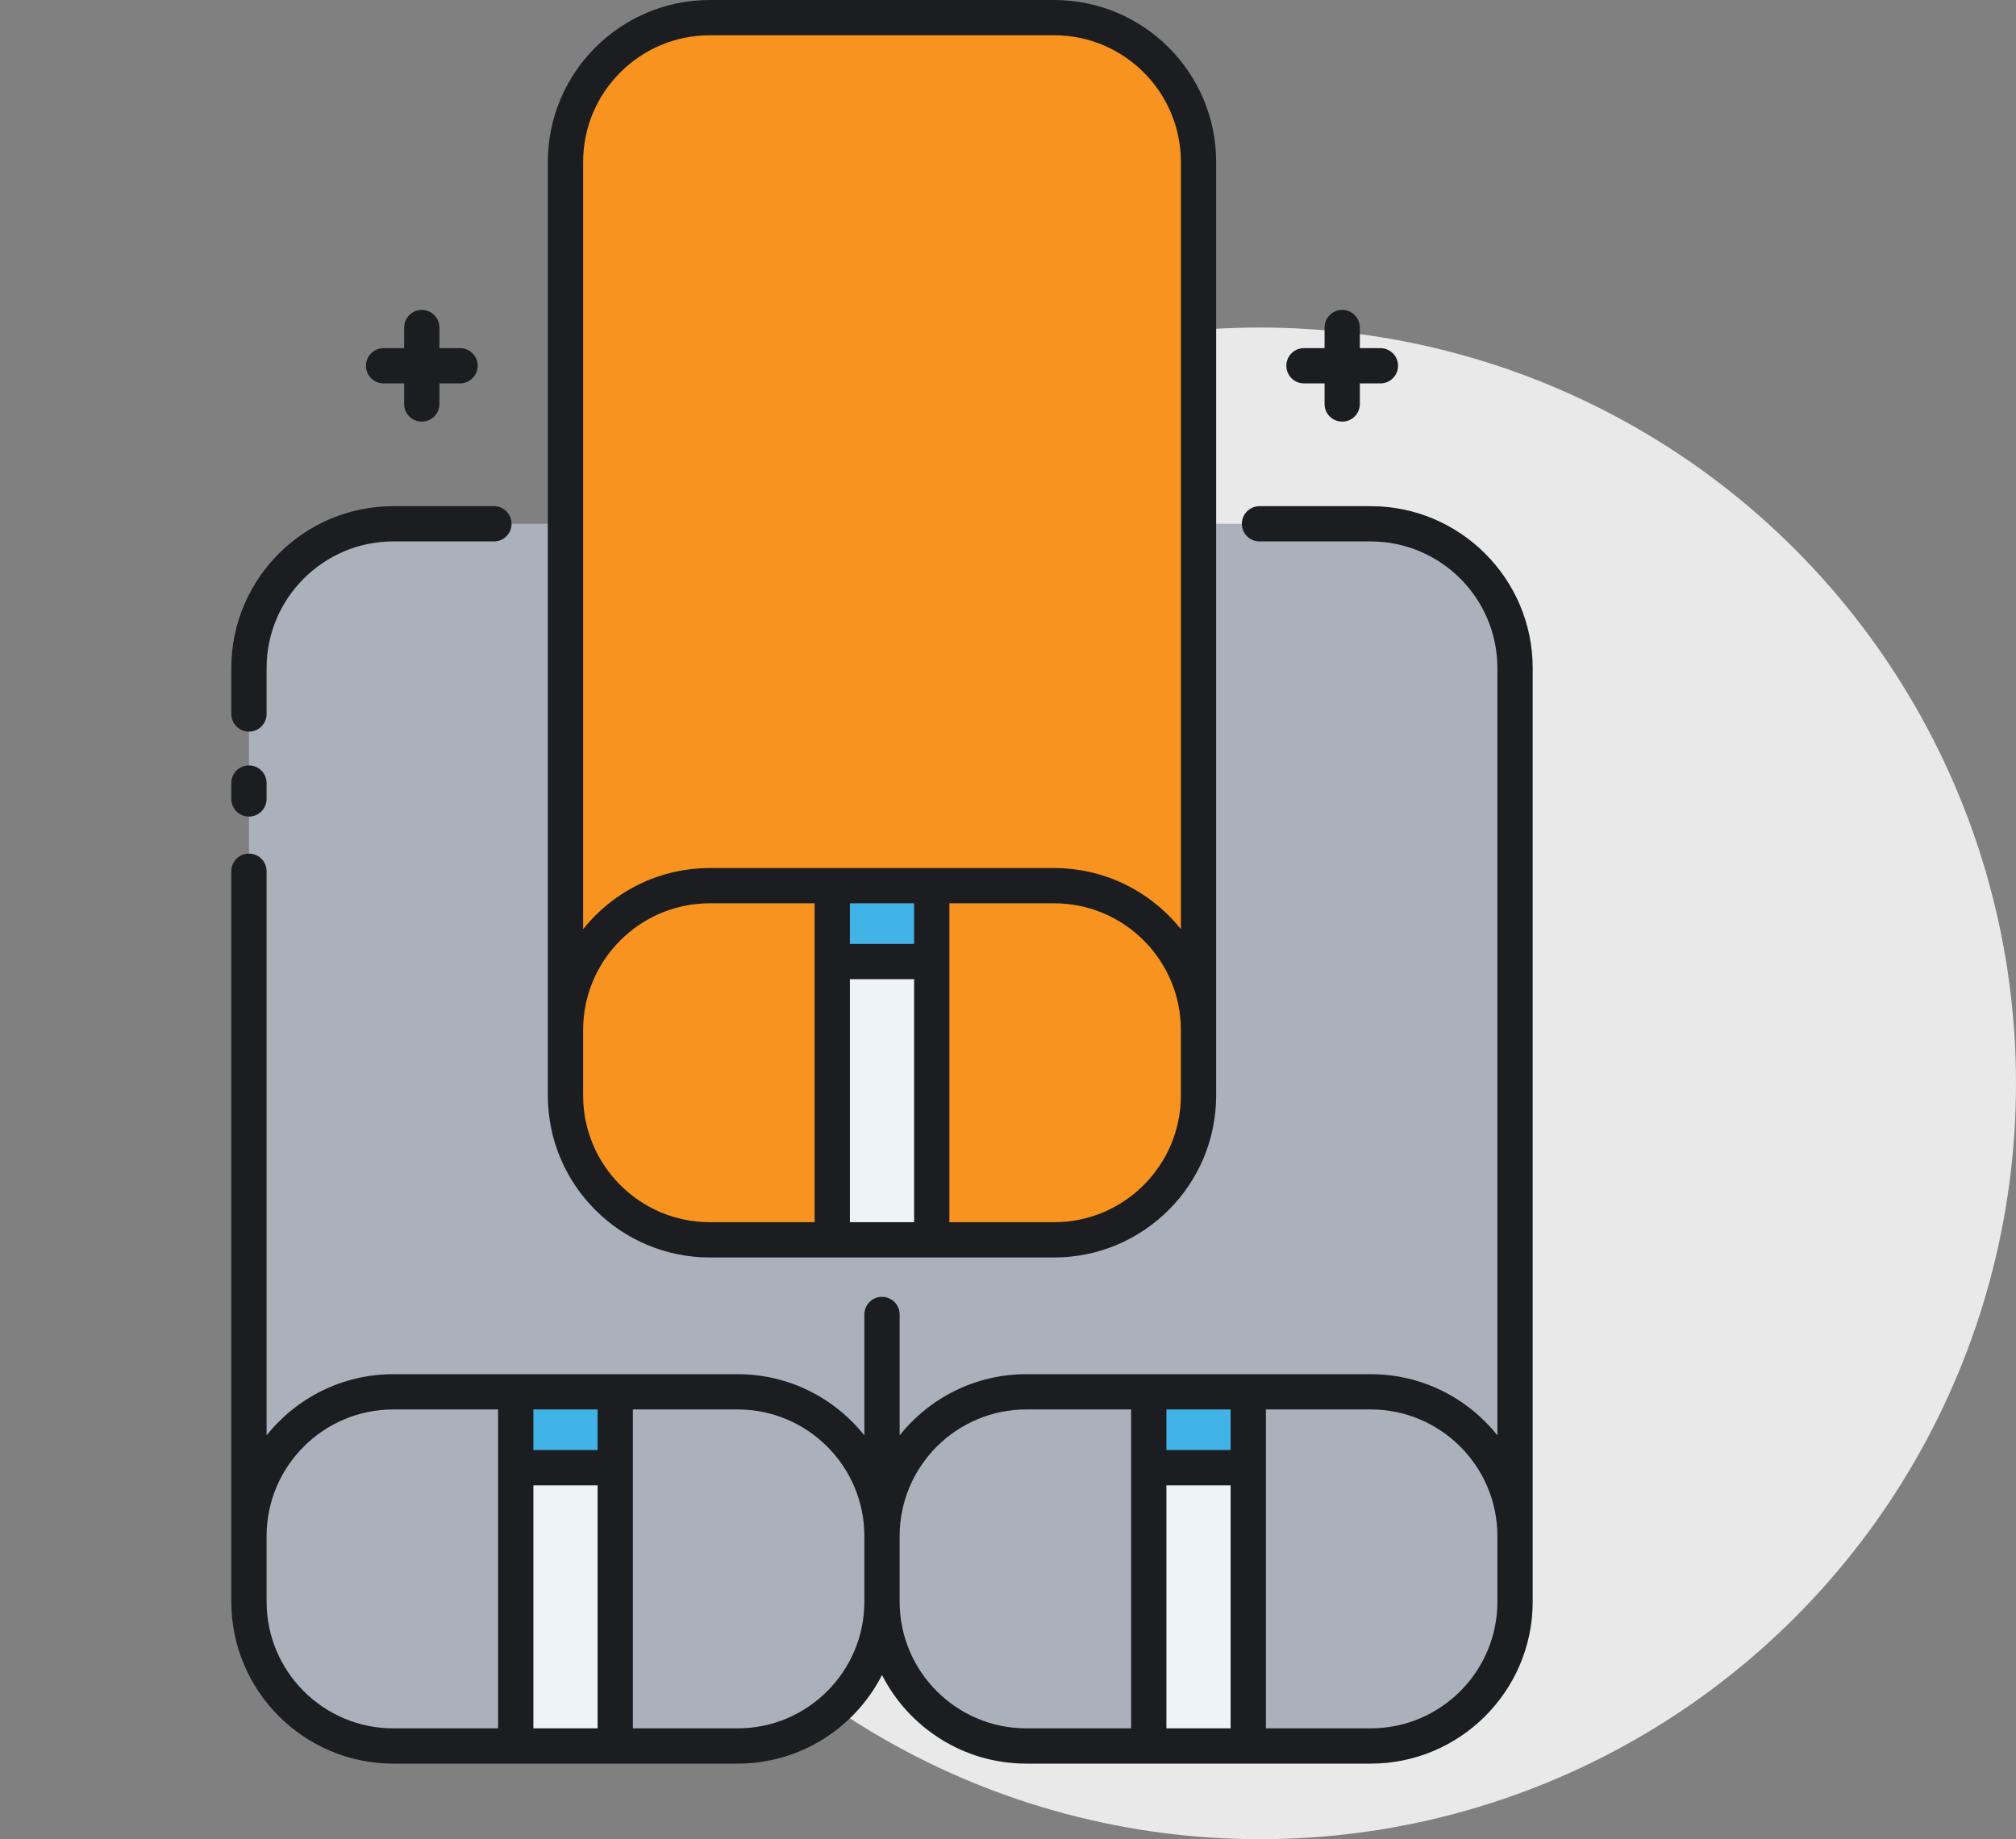
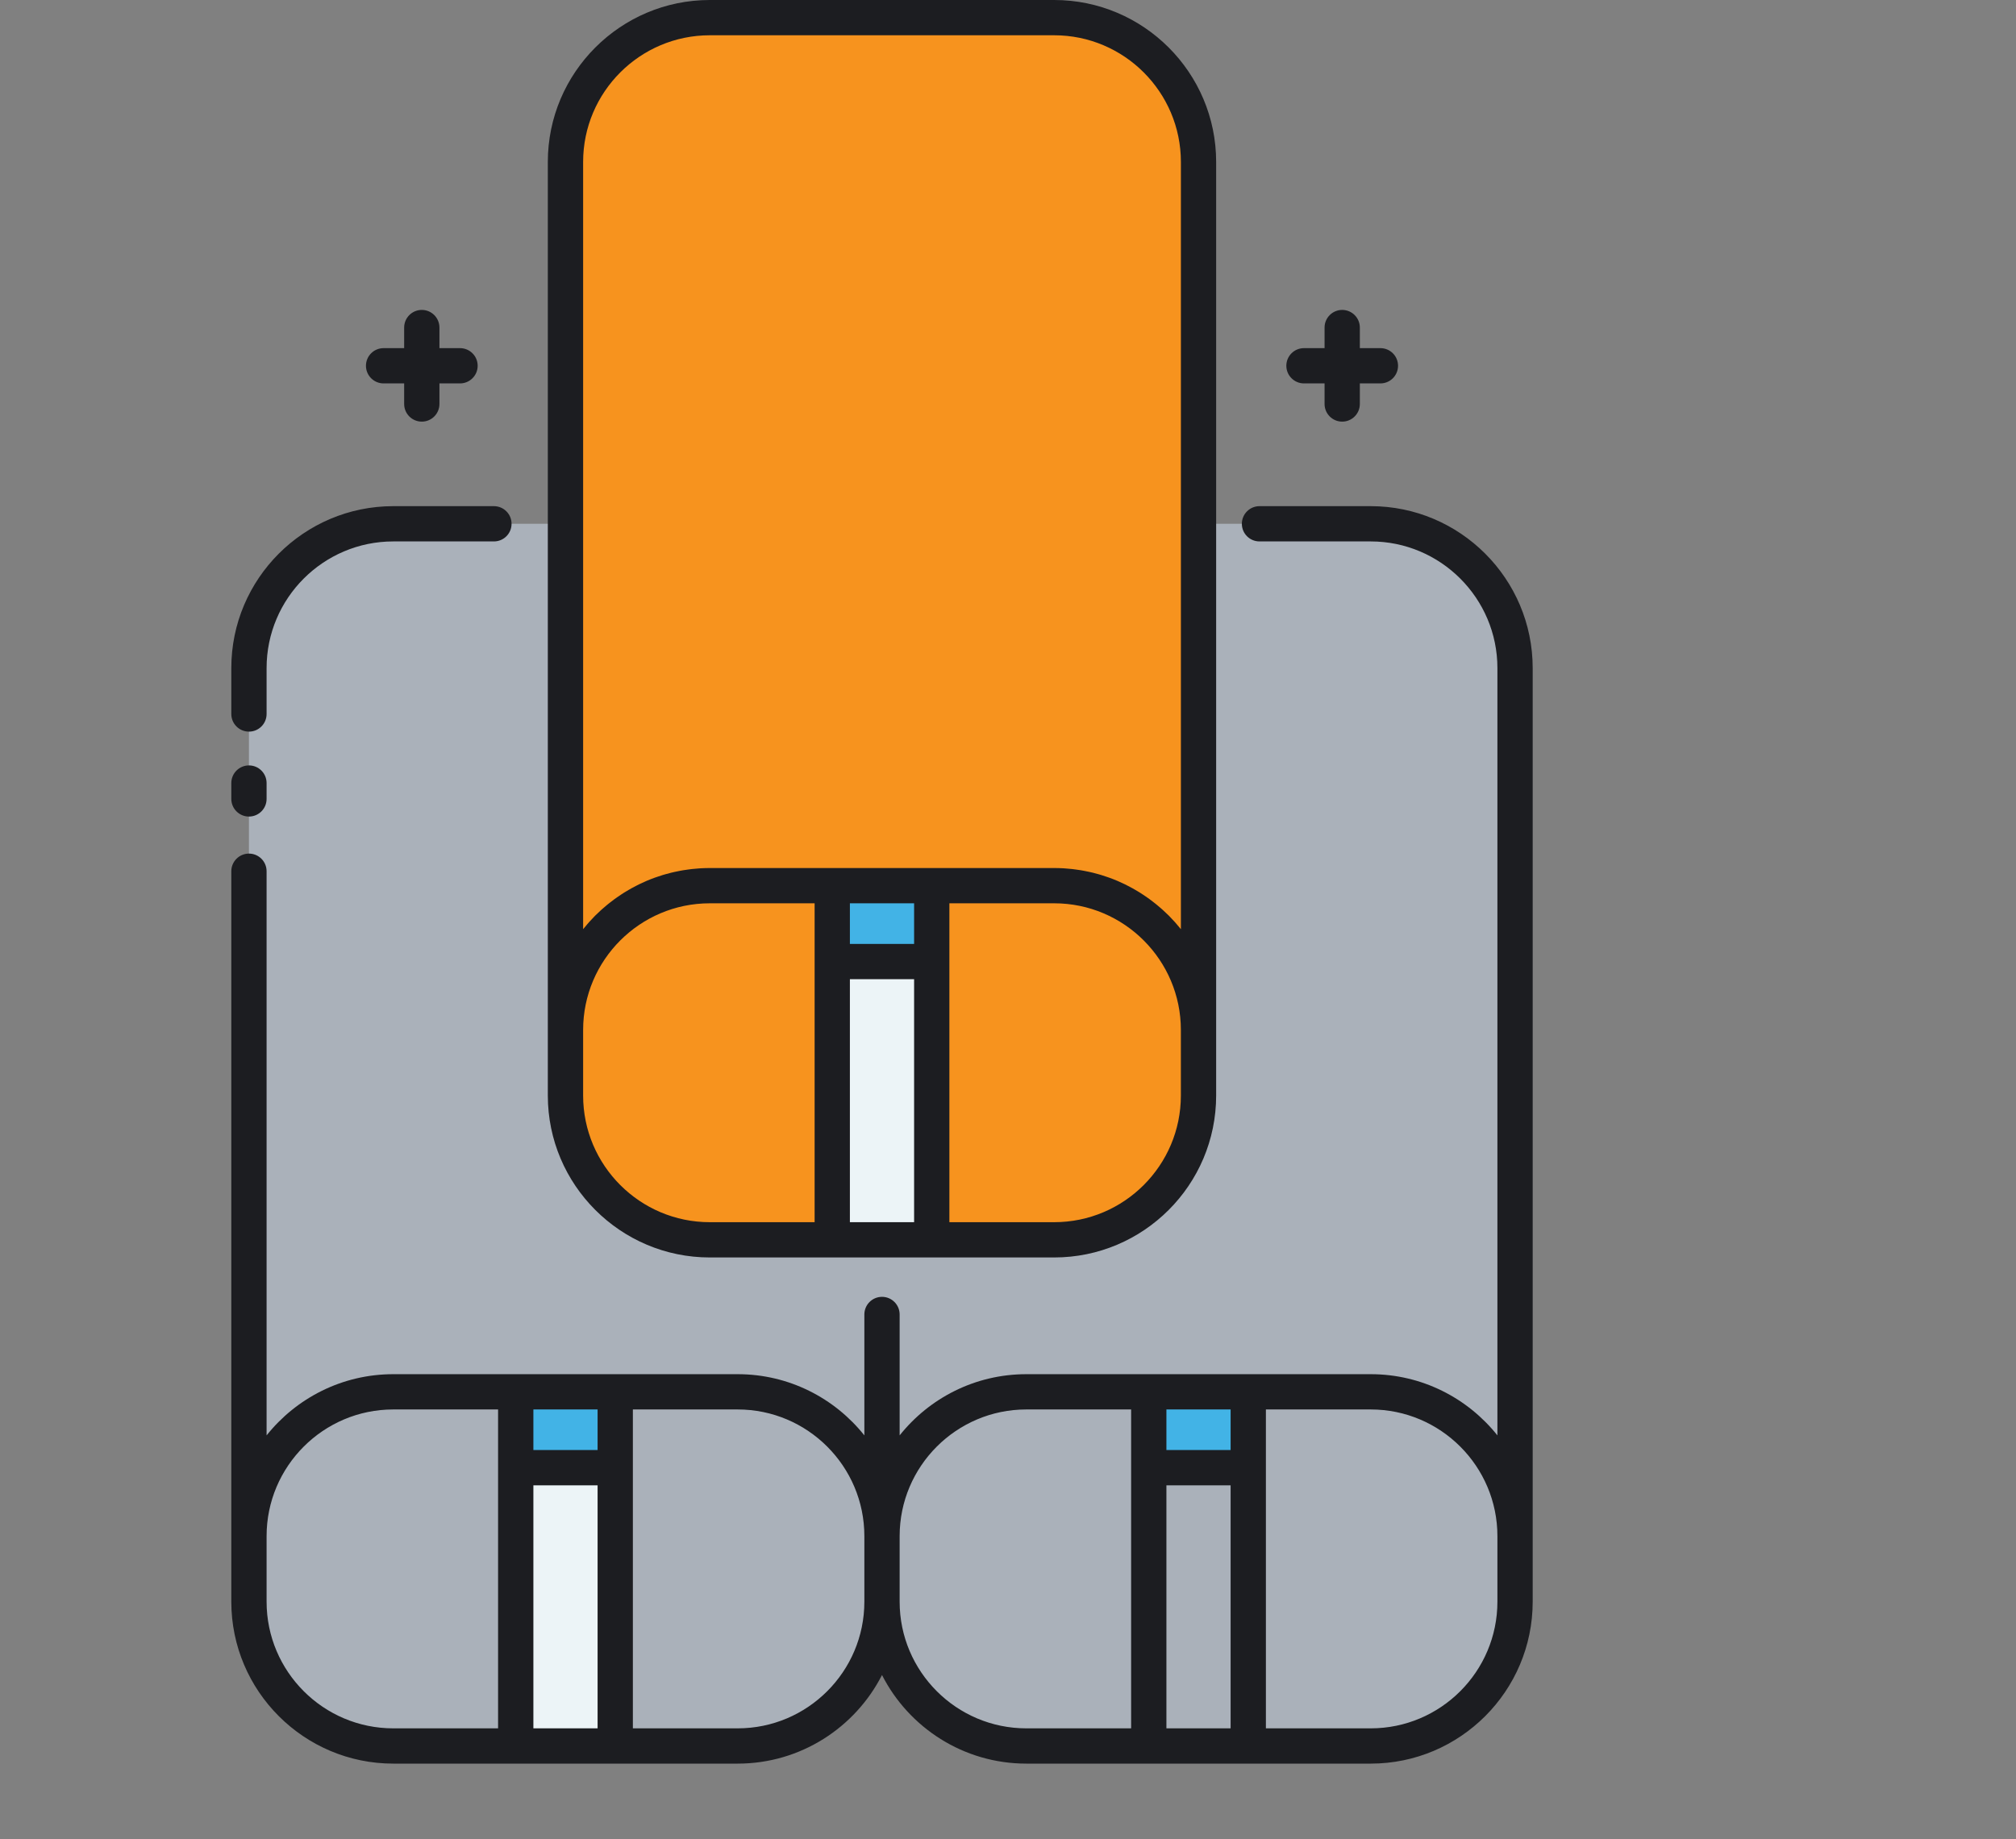
<svg xmlns="http://www.w3.org/2000/svg" width="80" height="73" viewBox="0 0 80 73" fill="none">
  <rect x="0" y="0" width="80" height="73" fill="#808080" stroke="none" />
-   <circle cx="50" cy="43" r="30" fill="#E9E9E9" />
  <path d="M54.394 20.79H47.56V43.483C47.56 46.646 44.996 49.21 41.833 49.21H28.166C25.004 49.21 22.439 46.646 22.439 43.483V20.79H15.606C12.443 20.79 9.879 23.354 9.879 26.517V28.339V30.162V63.573C9.879 66.736 12.443 69.3 15.606 69.3H29.273C32.436 69.3 35 66.736 35 63.573C35 66.736 37.564 69.3 40.727 69.3H54.394C57.557 69.3 60.121 66.736 60.121 63.573V30.162V28.339V26.517C60.121 23.354 57.557 20.79 54.394 20.79Z" fill="#AAB1BA" />
  <path d="M24.414 58.254H20.466V69.3H24.414V58.254Z" fill="#ECF4F7" />
  <path d="M24.414 55.243H20.466V58.254H24.414V55.243Z" fill="#42B3E6" />
-   <path d="M49.534 58.254H45.586V69.3H49.534V58.254Z" fill="#ECF4F7" />
  <path d="M49.534 55.243H45.586V58.254H49.534V55.243Z" fill="#42B3E6" />
  <path d="M41.833 0.7H28.167C25.004 0.7 22.44 3.264 22.44 6.427V8.249V10.071V43.483C22.44 46.646 25.004 49.21 28.167 49.21H41.833C44.996 49.21 47.56 46.646 47.56 43.483V10.071V8.249V6.427C47.56 3.264 44.996 0.7 41.833 0.7Z" fill="#F7931E" />
  <path d="M36.974 38.164H33.026V49.21H36.974V38.164Z" fill="#ECF4F7" />
  <path d="M36.974 35.153H33.026V38.164H36.974V35.153Z" fill="#42B3E6" />
  <path d="M14.522 14.518C14.522 14.131 14.835 13.818 15.222 13.818H16.038V13.001C16.038 12.615 16.351 12.301 16.738 12.301C17.125 12.301 17.438 12.615 17.438 13.001V13.818H18.255C18.641 13.818 18.955 14.131 18.955 14.518C18.955 14.904 18.641 15.218 18.255 15.218H17.438V16.035C17.438 16.421 17.125 16.735 16.738 16.735C16.351 16.735 16.038 16.421 16.038 16.035V15.218H15.222C14.835 15.218 14.522 14.904 14.522 14.518ZM51.745 15.218H52.562V16.035C52.562 16.421 52.875 16.735 53.262 16.735C53.648 16.735 53.962 16.421 53.962 16.035V15.218H54.778C55.165 15.218 55.478 14.904 55.478 14.518C55.478 14.131 55.165 13.818 54.778 13.818H53.962V13.001C53.962 12.615 53.648 12.301 53.262 12.301C52.875 12.301 52.562 12.615 52.562 13.001V13.818H51.745C51.358 13.818 51.045 14.131 51.045 14.518C51.045 14.904 51.359 15.218 51.745 15.218ZM9.879 32.41C10.266 32.41 10.579 32.096 10.579 31.71V31.08C10.579 30.694 10.266 30.38 9.879 30.38C9.492 30.38 9.179 30.694 9.179 31.08V31.71C9.179 32.096 9.493 32.41 9.879 32.41ZM9.879 29.039C10.266 29.039 10.579 28.726 10.579 28.339V26.517C10.579 23.745 12.834 21.49 15.606 21.49H19.6C19.987 21.49 20.3 21.177 20.3 20.79C20.3 20.404 19.987 20.09 19.6 20.09H15.606C12.062 20.09 9.179 22.973 9.179 26.517V28.339C9.179 28.726 9.493 29.039 9.879 29.039ZM60.821 26.517V60.97V63.573C60.821 67.117 57.938 70 54.394 70H49.534H45.586H40.727C38.231 70 36.064 68.569 35 66.484C33.936 68.569 31.769 70 29.273 70H24.414H20.465H15.606C12.062 70 9.179 67.117 9.179 63.573V60.97V34.58C9.179 34.194 9.493 33.88 9.879 33.88C10.266 33.88 10.579 34.194 10.579 34.58V56.972C11.758 55.493 13.573 54.543 15.606 54.543H20.465H24.414H29.273C31.307 54.543 33.121 55.493 34.3 56.972V52.173C34.3 51.787 34.613 51.473 35 51.473C35.387 51.473 35.7 51.787 35.7 52.173V56.972C36.878 55.493 38.693 54.543 40.727 54.543H45.586H49.534H54.394C56.427 54.543 58.242 55.493 59.421 56.972V26.517C59.421 23.745 57.166 21.49 54.394 21.49H49.98C49.593 21.49 49.28 21.177 49.28 20.79C49.28 20.404 49.593 20.09 49.98 20.09H54.394C57.938 20.09 60.821 22.973 60.821 26.517ZM46.286 55.943V57.554H48.834V55.943H46.286ZM21.166 55.943V57.554H23.714V55.943H21.166ZM15.606 68.6H19.765V55.943H15.606C12.834 55.943 10.579 58.198 10.579 60.97V63.573C10.579 66.345 12.834 68.6 15.606 68.6ZM23.714 68.6V58.954H21.166V68.6H23.714ZM34.3 63.573V60.97C34.3 58.198 32.045 55.943 29.273 55.943H25.114V68.6H29.273C32.045 68.6 34.3 66.345 34.3 63.573ZM40.727 68.6H44.886V55.943H40.727C37.955 55.943 35.7 58.198 35.7 60.97V63.573C35.7 66.345 37.955 68.6 40.727 68.6ZM48.834 68.6V58.954H46.286V68.6H48.834ZM59.421 60.97C59.421 58.198 57.166 55.943 54.394 55.943H50.234V68.6H54.394C57.166 68.6 59.421 66.345 59.421 63.573V60.97ZM21.739 43.483V40.88V6.427C21.739 2.883 24.623 0 28.166 0H41.833C45.377 0 48.26 2.883 48.26 6.427V40.88V43.483C48.26 47.027 45.377 49.91 41.833 49.91H36.974H33.026H28.166C24.623 49.91 21.739 47.027 21.739 43.483ZM36.274 35.853H33.726V37.465H36.274V35.853ZM36.274 48.51V38.864H33.726V48.51H36.274ZM46.86 40.88C46.86 38.108 44.605 35.853 41.833 35.853H37.674V48.51H41.833C44.605 48.51 46.86 46.255 46.86 43.483V40.88ZM23.172 36.842C23.216 36.786 23.263 36.732 23.309 36.678C23.336 36.648 23.361 36.617 23.389 36.587C23.445 36.524 23.503 36.463 23.562 36.402C23.581 36.383 23.599 36.363 23.617 36.344C23.695 36.266 23.776 36.19 23.858 36.116C23.881 36.095 23.905 36.075 23.929 36.054C23.988 36.001 24.049 35.949 24.111 35.899C24.143 35.872 24.177 35.847 24.21 35.821C24.265 35.778 24.32 35.735 24.376 35.694C24.412 35.668 24.449 35.642 24.486 35.616C24.541 35.577 24.596 35.54 24.652 35.503C24.691 35.478 24.73 35.453 24.768 35.428C24.826 35.393 24.884 35.358 24.942 35.324C24.981 35.301 25.019 35.279 25.059 35.257C25.122 35.222 25.186 35.189 25.25 35.156C25.285 35.138 25.321 35.119 25.357 35.101C25.441 35.06 25.526 35.022 25.612 34.984C25.629 34.977 25.646 34.968 25.663 34.961C25.767 34.917 25.871 34.876 25.977 34.838C26.01 34.826 26.044 34.815 26.077 34.804C26.151 34.778 26.226 34.753 26.301 34.73C26.342 34.718 26.385 34.706 26.427 34.694C26.495 34.675 26.563 34.656 26.633 34.639C26.677 34.628 26.723 34.618 26.768 34.608C26.836 34.593 26.904 34.579 26.973 34.566C27.019 34.557 27.065 34.549 27.111 34.541C27.182 34.529 27.253 34.519 27.324 34.51C27.369 34.504 27.414 34.498 27.459 34.493C27.537 34.484 27.616 34.478 27.695 34.472C27.733 34.469 27.772 34.465 27.811 34.463C27.928 34.457 28.047 34.453 28.167 34.453H33.026H36.974H41.833C41.953 34.453 42.072 34.457 42.19 34.463C42.228 34.465 42.267 34.469 42.306 34.472C42.384 34.478 42.463 34.484 42.541 34.493C42.587 34.498 42.631 34.504 42.676 34.51C42.747 34.519 42.818 34.529 42.889 34.541C42.935 34.549 42.981 34.557 43.027 34.566C43.096 34.579 43.164 34.593 43.232 34.608C43.277 34.618 43.323 34.628 43.368 34.639C43.437 34.657 43.505 34.675 43.574 34.694C43.616 34.706 43.658 34.718 43.699 34.73C43.775 34.753 43.849 34.778 43.923 34.804C43.956 34.815 43.99 34.826 44.023 34.838C44.129 34.876 44.234 34.917 44.337 34.961C44.354 34.968 44.371 34.977 44.389 34.984C44.474 35.022 44.559 35.06 44.643 35.101C44.679 35.119 44.715 35.138 44.75 35.156C44.815 35.189 44.879 35.222 44.941 35.257C44.981 35.279 45.019 35.301 45.058 35.324C45.117 35.358 45.174 35.393 45.232 35.428C45.271 35.453 45.309 35.478 45.348 35.503C45.404 35.54 45.459 35.577 45.514 35.616C45.551 35.642 45.588 35.668 45.624 35.694C45.681 35.735 45.735 35.778 45.79 35.821C45.823 35.847 45.857 35.872 45.889 35.899C45.951 35.949 46.012 36.001 46.072 36.054C46.095 36.075 46.119 36.095 46.142 36.116C46.224 36.19 46.304 36.266 46.383 36.344C46.401 36.363 46.419 36.383 46.438 36.402C46.497 36.463 46.555 36.524 46.612 36.587C46.639 36.617 46.664 36.648 46.691 36.678C46.737 36.732 46.784 36.786 46.828 36.842C46.839 36.854 46.85 36.867 46.861 36.88V6.427C46.86 3.655 44.605 1.4 41.833 1.4H28.166C25.395 1.4 23.14 3.655 23.14 6.427V36.88C23.15 36.867 23.161 36.854 23.172 36.842ZM23.14 43.483C23.14 46.255 25.395 48.51 28.166 48.51H32.326V35.853H28.166C25.395 35.853 23.14 38.108 23.14 40.88V43.483Z" fill="#1C1D21" />
</svg>